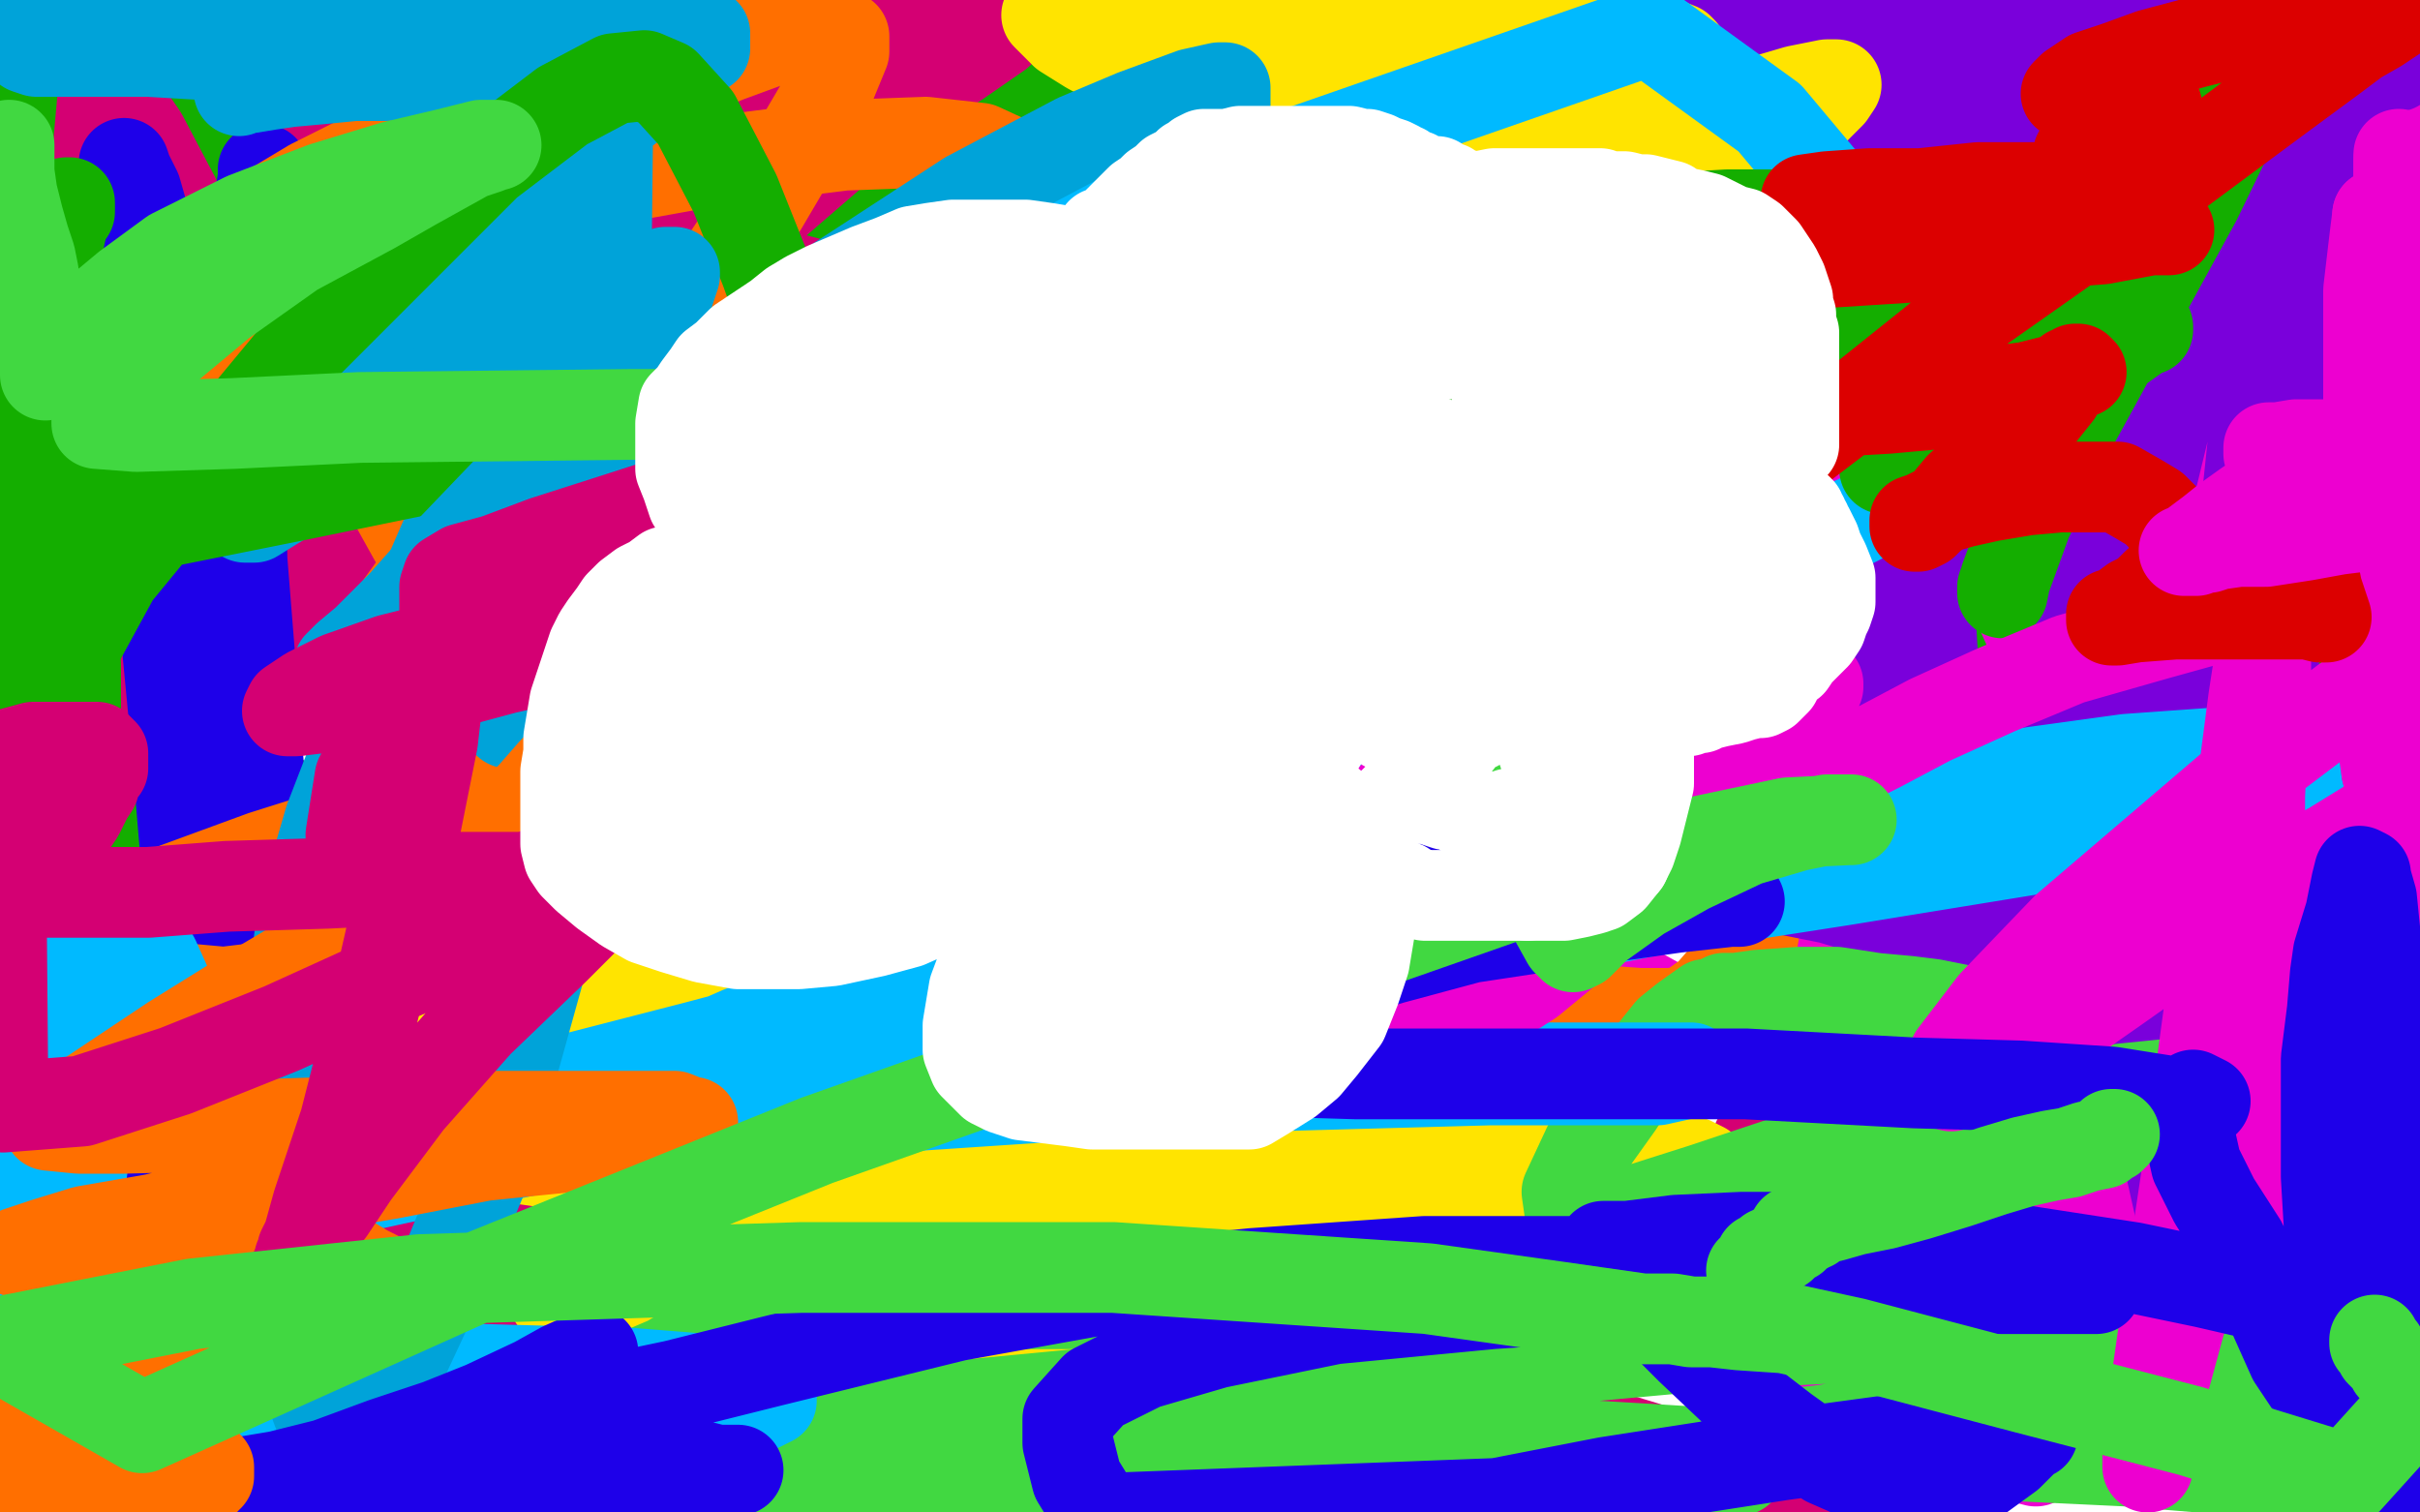
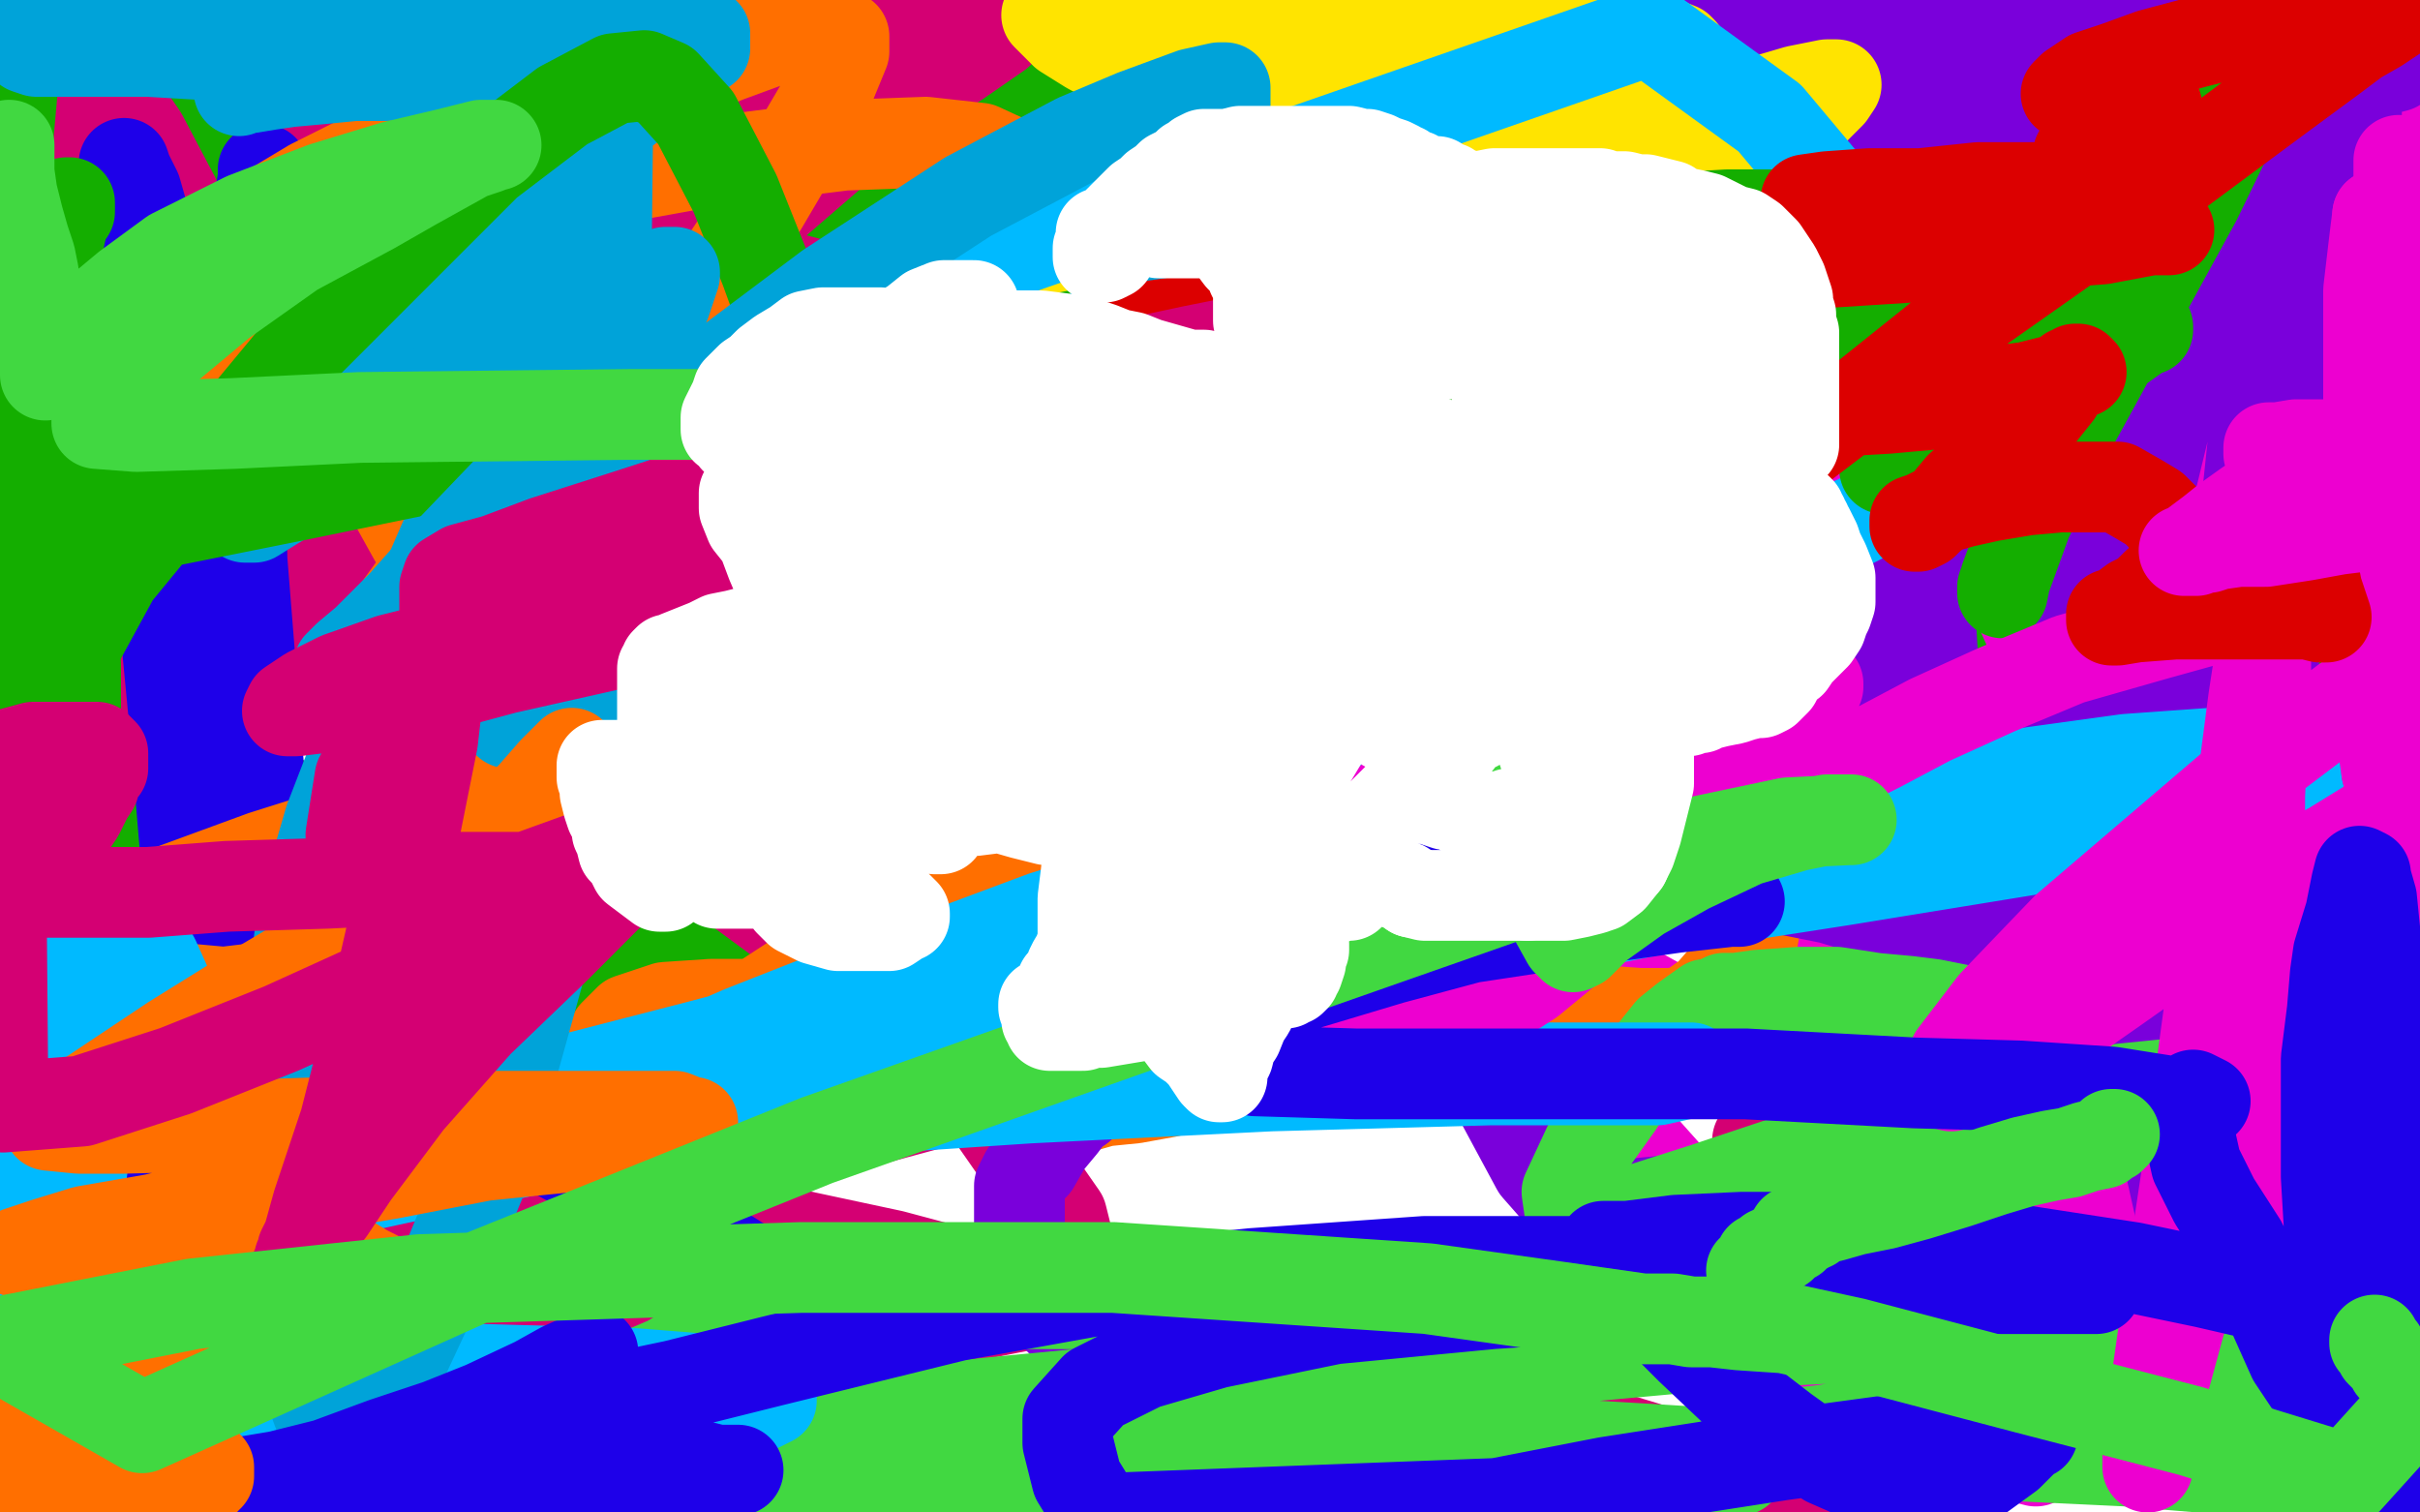
<svg xmlns="http://www.w3.org/2000/svg" width="800" height="500" version="1.1" style="stroke-antialiasing: false">
  <desc>This SVG has been created on https://colorillo.com/</desc>
  <rect x="0" y="0" width="800" height="500" style="fill: rgb(255,255,255); stroke-width:0" />
  <polyline points="15,7 14,7 14,7 14,9 14,9 13,9 13,9 13,11 13,11 12,11 12,11 12,12 12,12 11,12 10,12 10,11 9,10 7,10 6,10 5,9 2,6 -1,4 -3,2 -4,1 -5,0 -5,0 -3,6 2,10 6,14 12,19 19,23 27,26 36,28 44,29 51,29 56,29 59,29 60,29 60,27 62,25 63,21 64,17 64,14 64,13 64,11 64,10 63,10 61,10 55,11 46,15 38,18 29,22 23,24 18,27 15,29 13,30 12,31 12,32 12,33 12,34 13,35 15,37 18,39 24,41 33,42 43,42 60,42 76,40 89,38 100,36 108,34 115,32 119,31 121,30 123,29 124,29 121,29 114,29 95,30 60,39 30,51 7,61 -3,75 62,49 177,6 390,-2 290,57 243,87 218,104 204,112 200,115 201,113 208,107 224,98 249,88 281,74 319,58 348,49 376,38 391,32 406,28 415,25 417,25 416,26 402,34 345,70 237,135 136,202 71,243 41,262 32,268 26,272 30,272 42,272 61,272 97,272 135,272 165,269 182,268 197,265 222,262 242,257 258,252 271,247 280,242 285,239 287,237 279,229 254,223 211,215 160,209 114,204 79,199 53,192 39,184 34,179 35,176 50,173 79,169 136,167 229,167 284,172 353,180 416,193 444,202 471,211 490,218 499,223 502,227 499,236 474,259 442,279 396,299 359,310 313,316 240,317 176,301 114,277 79,256 59,237 50,219 52,202 75,186 120,170 181,156 258,149 329,148 441,156 487,172 519,188 537,202 544,209 548,218 546,230 523,254 487,278 409,316 347,336 262,352 208,352 162,341 131,323 115,303 112,284 124,268 171,244 231,227 319,207 426,194 543,194 653,201 726,211 765,220 787,230 795,235 790,235 761,233 719,225 640,206 559,184 478,167 409,153 371,146 343,138 320,130 307,121 305,116 309,111 328,105 364,101 401,99 448,100 493,106 537,114 574,126 603,139 620,151 628,162 627,172 609,193 573,213 524,244 486,266 466,278 447,289 431,296 420,299 411,302 404,302 388,295 373,259 370,196 376,119 397,43 416,-3 420,22 367,107 299,206 236,295 199,345 185,364 171,379 165,385 164,384 166,379 173,364 193,336 218,309 235,291 241,285 255,272 271,257 283,247 293,241 300,236 306,232 311,227 316,224 322,222 325,222 329,222 335,222 342,224 352,226 364,232 376,238 385,243 392,247 400,249" style="fill: none; stroke: #14ae00; stroke-width: 30; stroke-linejoin: round; stroke-linecap: round; stroke-antialiasing: false; stroke-antialias: 0; opacity: 1.0" />
  <polyline points="303,12 327,6 327,6 334,7 330,11 317,20 291,37 211,106 141,166 95,201 66,221 49,231 41,233 39,233 39,226 43,209 61,176 118,116 209,55 288,9 143,11 117,26 102,36 95,44 93,48 93,51 99,54 116,58 156,66 192,74 281,97 321,113 362,127 388,139 401,149 406,157 403,164 380,175 304,197 216,217 119,229 44,233 9,183 79,206 194,257 297,333 328,369 351,402 356,422 346,430 321,435 282,431 234,422 183,412 124,399 83,386 58,368 35,349 25,330 18,300 16,239 18,186 23,131 29,88 32,54 34,32 35,28 36,29 47,45 76,100 119,215 147,323 164,436 68,504 68,503 72,499 75,496 78,492 82,488 87,484 96,478 106,473 118,467 139,459 157,454 180,448 199,446 216,443 229,442 233,441 234,440 229,439 195,439 101,442 48,378 164,387 295,415 381,438 466,458 523,472 556,482 576,489 590,496 596,501 598,504 597,504 595,503 590,501 578,498 551,494 477,485 399,476 329,469 270,458 234,445 208,433 195,421 191,413 195,400 226,387 315,363 418,346 530,335 643,332 740,344 733,421 687,413 648,404 616,395 592,386 581,377" style="fill: none; stroke: #d40073; stroke-width: 30; stroke-linejoin: round; stroke-linecap: round; stroke-antialiasing: false; stroke-antialias: 0; opacity: 1.0" />
  <polyline points="318,118 321,117 321,117 321,119 323,123 327,131 336,140 350,152 368,170 426,233 515,348 624,470 673,483 636,392 604,305 576,212 558,149 547,93 542,52 538,14 564,-1 573,8 589,30 595,43 601,67 600,82 594,99 580,122 554,150 524,174 491,196 453,215 414,226 378,232 348,227 321,201 311,173 312,150 328,125 363,101 419,82 521,62 620,48 717,37 793,37 773,58 678,50 578,42 504,39 473,39 448,41 442,43 438,48 438,52 444,58 459,66 488,90 543,134 580,173 626,237 666,303 690,349 705,381 712,399 713,406 710,406 693,402 644,385 596,358 538,326 507,310 479,296 466,289 456,279 441,259 434,233 431,185 437,146 450,110 472,82 489,71 505,66 524,67 548,76 573,88 598,108 637,155 665,195 682,233 688,257 690,275 682,289 674,296 668,297 664,297 662,297 661,295 660,294 646,276 629,246 599,163 572,58 565,6 624,5 650,34 676,62 701,99 721,138 737,189 746,253 748,298 741,346 731,383 722,407 714,420 709,423 708,423 705,421 694,412" style="fill: none; stroke: #ed00d0; stroke-width: 30; stroke-linejoin: round; stroke-linecap: round; stroke-antialiasing: false; stroke-antialias: 0; opacity: 1.0" />
  <polyline points="87,56 87,59 87,59 85,70 85,70 82,80 82,80 79,90 79,90 79,102 79,102 79,120 79,120 80,185 80,185 90,310 101,431 105,495 92,477 79,404 65,326 58,242 52,179 51,129 51,99 49,77 45,63 42,57 41,54 41,55 42,61 44,67 50,89 56,130 61,191 62,299 55,367 45,416 37,447 27,466 15,482 2,494 3,386 26,367 52,355 126,354 163,370 214,398 257,425 310,464 340,491 353,504 354,503 347,496 338,486 334,483" style="fill: none; stroke: #1e00e9; stroke-width: 30; stroke-linejoin: round; stroke-linecap: round; stroke-antialiasing: false; stroke-antialias: 0; opacity: 1.0" />
  <circle cx="114.5" cy="444.5" r="15" style="fill: #1e00e9; stroke-antialiasing: false; stroke-antialias: 0; opacity: 1.0" />
  <polyline points="155,50 155,51 155,51 155,52 155,52 151,54 151,54 145,58 145,58 136,64 136,64 127,68 127,68 118,72 118,72" style="fill: none; stroke: #ff6f00; stroke-width: 30; stroke-linejoin: round; stroke-linecap: round; stroke-antialiasing: false; stroke-antialias: 0; opacity: 1.0" />
  <polyline points="66,118 68,118 88,110 121,90 141,76 169,60 208,36 232,21" style="fill: none; stroke: #ff6f00; stroke-width: 30; stroke-linejoin: round; stroke-linecap: round; stroke-antialiasing: false; stroke-antialias: 0; opacity: 1.0" />
  <polyline points="118,72 109,78 97,88 85,97 74,108 69,113 67,117 66,118" style="fill: none; stroke: #ff6f00; stroke-width: 30; stroke-linejoin: round; stroke-linecap: round; stroke-antialiasing: false; stroke-antialias: 0; opacity: 1.0" />
  <polyline points="249,-2 227,5 199,16 169,28 138,42 119,53 103,61 88,70" style="fill: none; stroke: #ff6f00; stroke-width: 30; stroke-linejoin: round; stroke-linecap: round; stroke-antialiasing: false; stroke-antialias: 0; opacity: 1.0" />
  <polyline points="232,21 244,13 255,5 261,0 264,-2 262,-3 249,-2" style="fill: none; stroke: #ff6f00; stroke-width: 30; stroke-linejoin: round; stroke-linecap: round; stroke-antialiasing: false; stroke-antialias: 0; opacity: 1.0" />
  <polyline points="88,70 77,77 72,80 73,81 80,81 92,80 109,77 136,72 181,63 231,54 279,48 306,47 324,49 337,55 343,62 345,71 344,82 330,100 312,122 292,142 265,161 243,172 216,183 189,189 166,190 150,187 137,178 127,160 125,137 130,112 145,85 162,63 185,46 214,30 240,19 259,12 268,11 275,11 279,12 279,14 279,17 272,34 252,68 230,101 206,136 180,173 160,200 145,219 136,231 130,238 128,237 126,231 126,220 129,205 142,187 159,170 176,160 205,141 220,133 249,120 269,112 283,105 292,101 295,100 294,103 288,111 279,125 268,150 259,175 253,204 249,231 249,244 249,258 255,268 271,276 291,278 339,278 392,273 456,263 512,249 543,236 582,199 581,158 576,158 566,158 553,160 540,162 531,164 521,167 497,174 468,187 426,214 357,260 299,300 253,330 234,339 216,344 206,345 203,342 208,337 220,333 235,332 259,332 285,332 304,330 326,325 353,317 413,288 478,242 505,222 529,204 543,193 550,186 551,184 545,183 521,183 456,195 342,230 242,271 156,307 99,325 74,328 52,326 41,319 38,311 42,303 57,294 87,283 125,271 186,254 259,229 353,196 439,167 514,143 557,130 586,124 595,124 593,127 587,131 576,137 569,141 561,147 548,158 535,168 523,179 520,182 510,193 500,204 490,219 481,235 476,252 476,265 476,280 479,293 484,302 490,311 497,315 506,323 512,328 518,331 528,334 542,335 553,335 558,334 565,329 579,313 582,296 580,273 571,255 562,240 555,234 545,227 526,224 500,225 474,233 446,246 420,266 400,294 391,317 388,333 389,341 392,347 397,352 402,354 408,354 403,356 395,358 386,361 375,363 365,364 358,366" style="fill: none; stroke: #ff6f00; stroke-width: 30; stroke-linejoin: round; stroke-linecap: round; stroke-antialiasing: false; stroke-antialias: 0; opacity: 1.0" />
  <polyline points="287,97 290,97 290,97 300,96 300,96 314,93 314,93 339,90 339,90 372,86 372,86 450,75 450,75 569,56 569,56 623,44 657,35 677,29 685,24 684,23 676,25 657,29 639,30 609,33 582,35 552,38 511,42 478,44 447,46 423,46 407,46 400,46 404,44 416,40 447,32 485,24 540,14 597,9 663,5 716,5 755,7 779,12 790,17 793,19 792,22 784,24 769,26 733,33 674,42 629,50 579,59 540,66 507,70 481,72 465,72 456,69 453,66 453,64 454,63 460,62 479,63 509,70 545,79 575,87 626,100 658,112 682,122 695,131 704,138 708,146 709,157 705,178 680,221 658,261 645,283 634,302 630,311 627,315 625,315 625,312 625,286 626,247 628,211 633,181 636,166 638,151 639,144 640,142 640,143 639,151 638,165 638,188 638,202 640,236 644,259 650,305 657,333 662,352 665,361 666,364 666,361 666,343 673,289 691,195 707,99 717,45 751,25 741,63 729,97 717,135 708,172 697,230 692,267 688,293 681,307 682,311 688,315 697,322 709,335 760,392 746,488 727,428 714,370 707,317 706,266 703,225 701,203 701,189 701,185 701,186 702,189 705,193 709,201 717,217 725,236 734,264 739,284 742,298 745,307 745,312 744,301 742,255 742,173 750,97 760,36 768,-1 778,14 779,29 779,49 776,68 771,99 766,126 762,151 755,181 753,207 750,232 750,253 749,266 748,271 747,269 741,259 740,259 740,260 740,262 738,264 731,271 722,280 711,292 653,356 624,382 597,401 572,413 550,418 530,411 508,386 494,360 485,337 482,317 482,303 484,299 495,295 508,293 538,291 575,291 605,297 632,305 654,314 658,318 660,321 668,331 668,338 661,350 635,374 608,393 580,406 555,415 546,415 540,415 531,414 524,411 525,405 531,401 540,398 560,396 581,397 598,403 607,406 626,411 642,416 650,419 659,421 663,422 664,422 663,422 654,422 631,422 610,421 585,421 559,421 539,422 526,422 519,422 516,422 518,422 528,424 553,427 583,429 603,433 631,436 644,438 656,439 662,439 672,439 677,437 679,436 679,435 679,434 673,432 667,430 658,429 638,428 600,427 568,427 514,430 464,436 433,440 407,443 386,446 370,446 357,443 348,434 341,421 337,407 337,402 337,396 337,392 339,388 342,385 346,378 351,372 354,368 357,366 359,364 361,363" style="fill: none; stroke: #7a00db; stroke-width: 30; stroke-linejoin: round; stroke-linecap: round; stroke-antialiasing: false; stroke-antialias: 0; opacity: 1.0" />
  <polyline points="449,33 449,32 449,32 450,32 450,32 454,30 454,30 461,28 461,28 467,27 467,27 476,27 476,27 488,26 488,26 497,26 504,26 514,26 520,26 524,26 523,28 510,29 484,31 453,32 425,32 415,32 389,28 371,22 360,16 352,11 348,7 347,6 346,5 347,5 349,5 352,5 358,5 368,6 380,8 395,9 415,12 436,15 454,18 476,22 492,25 506,27 517,30 522,30 526,30 527,30 526,30 524,29 517,26 506,25 492,23 467,21 443,20 424,19 411,19 401,18 394,17 393,17 393,16 395,16 406,15 428,14 442,14 462,14 485,13 501,13 519,13 532,13 543,13 550,14 555,16 556,17 556,18 556,19 550,23 542,27 522,35 493,48 460,62 415,80 385,92 355,105 336,113 325,118 320,119 322,118 330,116 342,112 370,104 407,92 456,75 509,57 548,44 577,35 594,30 604,28 607,28 605,31 597,39 586,49 568,62 550,74 523,94 501,109 467,136 429,167 402,190 383,206 371,216 364,220 363,219 363,215 369,206 391,188 418,168 448,150 474,137 491,129 498,125 506,121 512,118 518,115 520,114 519,114 515,114 507,118 491,124 462,136 413,156 360,179 332,191 311,195 298,195 290,187 289,175 289,162 295,149 312,132 334,116 359,107 382,104 399,103 409,104 426,106 450,110 466,115 476,119 484,122 489,125 495,127 495,128 496,129 495,131 491,133" style="fill: none; stroke: #ffe400; stroke-width: 30; stroke-linejoin: round; stroke-linecap: round; stroke-antialiasing: false; stroke-antialias: 0; opacity: 1.0" />
  <polyline points="300,176 290,173 285,167 285,165 294,161 312,157 344,155 380,155" style="fill: none; stroke: #ffe400; stroke-width: 30; stroke-linejoin: round; stroke-linecap: round; stroke-antialiasing: false; stroke-antialias: 0; opacity: 1.0" />
  <polyline points="491,133 478,142 454,152 423,162 386,171 343,178 316,178 300,176" style="fill: none; stroke: #ffe400; stroke-width: 30; stroke-linejoin: round; stroke-linecap: round; stroke-antialiasing: false; stroke-antialias: 0; opacity: 1.0" />
-   <polyline points="380,155 422,158 457,167 485,182 498,190 510,197 509,200 500,205 486,212 462,223 437,233 382,255 306,285 210,324 166,341 136,353 119,361 109,366 106,368 106,369 106,370 108,372 119,374 126,375 146,378 165,382 200,387 241,392 270,393 304,394 331,394 353,394 369,392 380,390 389,388 394,387 392,387 384,387 362,391 313,400 267,409 231,417 204,424 188,428 183,429 187,429 198,429 225,425 278,418 358,407 435,399 474,396 511,392 537,390 553,389 560,389 563,388 563,387 563,386 559,384 545,380 528,379 514,379 496,379 479,379 451,380 427,383 401,387 385,390 372,393 363,394 360,395 360,394 371,390 384,387 422,378 454,375 484,375 509,378 524,385 534,391 535,395 533,399 523,401 493,401 453,400 386,394 351,391 309,390 279,390 266,390 255,389 253,389 253,388 257,388 267,388 282,388 309,393 332,396 367,401 390,405 413,410 435,415 454,420 468,424 478,427 484,429 486,431 484,432 477,434 452,440 439,441 420,443 397,444 378,445 365,445 352,445 341,445 332,445 325,445 315,445 310,445 302,445 301,445 296,445 291,445 288,445 285,443" style="fill: none; stroke: #ffe400; stroke-width: 30; stroke-linejoin: round; stroke-linecap: round; stroke-antialiasing: false; stroke-antialias: 0; opacity: 1.0" />
  <polyline points="616,466 618,466 618,466 626,467 626,467 635,467 635,467 647,467 647,467 657,468 657,468 666,468 666,468 682,469 682,469 704,470 723,471 737,471 745,471 752,471 754,471 752,471 748,471 738,470 716,469 698,468 676,468 650,468 631,469 615,471 601,473 591,474 583,476 580,477 581,477 588,478 606,478 640,480 703,483 739,486 774,490 788,493 803,497 803,495 791,489 772,480 758,473 745,466 734,457 729,449 726,441 725,434 725,430 727,427 730,425 733,424 737,423 747,421 756,421 765,421 772,421 778,423 782,424 785,426 786,428 786,426 784,418 783,410 783,398 784,383 786,349 790,317 792,294 794,280 794,271 794,269 794,270 794,271 794,272 794,277 794,283 794,293 792,310 787,341 780,376 772,409 766,441 763,460 763,471 763,477 763,480 764,478 764,474 761,466 759,457 753,437 753,427 751,395 751,361 751,327 751,305 750,289 749,279 747,272 746,270 746,269 746,272 746,276 746,279 746,282 748,285 750,290 752,297 753,303 756,313 758,326 760,335 761,342 761,344 761,345 761,347 761,348 753,351 744,353 721,358 701,360 663,366 627,373 596,382 563,393 541,400 527,402 519,401 518,394 525,379 535,365 544,351 552,341 557,337 564,332 566,332 570,330 574,330 581,329 595,328 607,328 620,330 631,331 639,332 649,334 655,336 659,337 661,338 661,340 661,346 658,355 648,367 629,386 611,400 592,412 573,419 551,422 539,421 537,421 531,421 519,422 502,425 485,425 455,428 428,430 404,431 375,431 346,431 327,431 310,431 291,433 273,436 254,440 244,443 240,445 226,447 221,450 214,453 206,457 198,461 192,464 186,467 182,469 177,471 176,471 174,471 175,471 181,471 196,471 229,471 271,471 338,476 378,480 423,484 463,488 494,491 520,492 539,492 555,492 566,490 573,487 575,486 575,485 575,484 574,483 572,483 569,482 560,480 544,479 510,477 410,480 353,487 306,493 266,499 230,504 172,504 218,491 314,474 452,455 573,444 692,438 738,438 766,438 781,440 785,443 786,444 786,445 785,445 784,445 782,444 775,443 767,441 754,439 735,438 689,436 608,438 471,450 314,465 204,470 133,470 92,470 68,467 58,464 55,462 55,461 56,461 58,461" style="fill: none; stroke: #41d841; stroke-width: 30; stroke-linejoin: round; stroke-linecap: round; stroke-antialiasing: false; stroke-antialias: 0; opacity: 1.0" />
  <polyline points="27,387 26,387 26,387 25,387 25,387 23,387 23,387 22,386 22,386 21,385 21,385 21,384 21,384 20,379 20,379 19,373 18,369 17,366 16,361 15,356 13,354 13,352 13,353 16,365 23,388 34,419 41,438 48,465 51,483 53,493 51,496 45,488 39,477 33,460 27,438 25,425 23,412 22,407 20,395 18,389 18,382 17,377 17,374 15,374 14,375 12,378 11,384 9,391 8,403 8,412 8,432 8,456 9,473 10,488 12,501 12,504 13,504 13,499 15,484 18,458 22,427 26,396 30,363 34,344 37,327 38,317 38,310 38,308 38,307 37,307 36,307 36,308 34,314 31,320 28,329 22,341 17,352 12,362 7,370 2,375 -2,379 -5,295 -4,293 -3,292 -2,292 0,297 4,303 7,309 10,316 12,322 13,326 13,328 14,330 13,330 12,330 12,328 12,324 12,318 15,313 18,308 21,304 23,301 25,300 26,299 29,299 40,305 51,317 64,346 75,384 80,416 83,444 86,469 89,490 107,501 119,489 124,485 129,480 131,480 135,478 137,475 138,474 138,472 132,470 121,468 97,465 80,464 68,464 63,464 57,465 49,467 45,469 42,471 41,471 44,471 52,471 62,471 78,471 101,470 134,470 168,469 200,468 225,467 242,466 251,465 255,463 255,462 253,460 234,456 209,454 171,453 136,452 95,450 59,448 35,446 25,444 18,440 15,437 16,432 28,425 47,415 102,396 176,380 264,365 365,356 442,354 494,353 528,353 550,353 559,353 557,355 548,357 532,357 493,357 420,359 340,363 280,367 230,369 188,372 154,375 129,376 116,377 112,377 115,376 128,372 164,363 230,346 328,320 477,287 565,270 703,251 773,246 787,262 609,291 551,300 459,318 365,338 302,353 264,363 237,367 221,368 214,366 213,363 216,357 229,348 245,341 278,328 345,303 400,286 452,270 488,260 512,254 525,251 524,250 520,250 498,250 454,250 395,251 340,251 303,252 271,252 254,252 238,252 229,252 224,251 223,251 223,250 223,249 228,248 229,246 233,238 243,220 261,183 312,91 545,10 585,39 616,76 638,108 645,122 648,134 648,137 639,155 622,168 594,182 562,198 530,216 494,239 463,257 439,270 425,278 420,279 416,279 411,265 410,238 410,201 415,168 423,137 434,113 446,98 454,91 458,90 466,89 479,95 494,110 514,136 530,165 542,194 551,220 554,231 555,237 556,240 556,242 552,239" style="fill: none; stroke: #00baff; stroke-width: 30; stroke-linejoin: round; stroke-linecap: round; stroke-antialiasing: false; stroke-antialias: 0; opacity: 1.0" />
  <polyline points="79,30 79,29 79,29 83,29 83,29 89,28 89,28 96,27 96,27 107,26 107,26 117,25 117,25 127,25 127,25 147,24 165,23 179,23 190,23 196,23 195,23 189,21 172,20 143,20 120,19 93,19 66,18 49,17 34,17 20,17 12,17 9,16 7,14 7,13 15,11 35,5 58,2 113,-3 144,-3 185,-1 203,3 220,6 229,10 233,11 233,12 233,16 224,22 211,33 195,45 184,53 171,64 156,79 147,91 134,109 128,123 123,135 121,141 119,140 120,129 128,100 145,60 165,12 201,32 200,124 195,214 181,311 159,390 145,424 131,454 121,471 113,479 109,477 103,461 98,428 96,395 96,366 97,326 100,302 109,271 121,240 135,206 148,176 157,156 161,148 162,144 163,144 163,145 163,157 165,169 166,194 167,220 167,230 167,231 168,237 168,239 168,233 170,204 172,169 179,108 186,65 191,27 193,4 188,7 178,37 154,88 136,116 118,139 103,156 92,166" style="fill: none; stroke: #00a3d9; stroke-width: 30; stroke-linejoin: round; stroke-linecap: round; stroke-antialiasing: false; stroke-antialias: 0; opacity: 1.0" />
  <polyline points="81,164 82,163 83,163 88,162 93,159 100,157 107,154 116,150" style="fill: none; stroke: #00a3d9; stroke-width: 30; stroke-linejoin: round; stroke-linecap: round; stroke-antialiasing: false; stroke-antialias: 0; opacity: 1.0" />
  <polyline points="92,166 84,171 81,171 79,169 79,166 79,164 81,164" style="fill: none; stroke: #00a3d9; stroke-width: 30; stroke-linejoin: round; stroke-linecap: round; stroke-antialiasing: false; stroke-antialias: 0; opacity: 1.0" />
  <polyline points="166,133 167,132 166,132 163,132 161,133" style="fill: none; stroke: #00a3d9; stroke-width: 30; stroke-linejoin: round; stroke-linecap: round; stroke-antialiasing: false; stroke-antialias: 0; opacity: 1.0" />
  <polyline points="116,150 127,146 139,143 148,139 156,136 161,134 164,133 166,133" style="fill: none; stroke: #00a3d9; stroke-width: 30; stroke-linejoin: round; stroke-linecap: round; stroke-antialiasing: false; stroke-antialias: 0; opacity: 1.0" />
  <circle cx="161.5" cy="133.5" r="15" style="fill: #00a3d9; stroke-antialiasing: false; stroke-antialias: 0; opacity: 1.0" />
  <polyline points="23,70 23,69 23,69 23,67 23,67 22,67 22,67 22,69 22,69 20,77 18,87 12,107 3,137 -5,144 4,128 9,116 12,109 13,107 13,110 14,118 16,132 19,147 22,172 24,196 25,220 25,236 24,251 23,262 21,268 20,270 18,270 16,264 8,245 5,229 1,209 -1,189 -2,176 -2,166 -2,153 -1,141 1,134 4,131 5,133 7,139 9,146 12,156 14,172 18,195 20,206 24,218 24,216 26,212 38,190 61,162 100,115 127,88 161,54 186,35 203,26 213,25 220,28 230,39 243,64 253,89 261,111 270,139 276,155 275,151 278,153 284,158 290,162 294,164 296,165 297,165 296,165 290,161 265,154 208,149 148,151 87,159 41,168 12,174 -2,179 2,180 27,178 97,164 214,140 389,104 605,68 683,94 596,112 541,122 506,125 487,125 481,124 481,123 482,122 486,119 493,116 512,109 536,102 562,96 591,91 614,91 647,91 671,94 689,100 701,104 707,108 710,109 710,108 709,108 708,109 706,111 699,116 692,125 687,133 681,144 677,155 672,166 666,183 663,191 662,196 662,194 670,172 686,139 726,66 759,-2 765,1 759,11 750,21 745,25 743,25 739,23" style="fill: none; stroke: #14ae00; stroke-width: 30; stroke-linejoin: round; stroke-linecap: round; stroke-antialiasing: false; stroke-antialias: 0; opacity: 1.0" />
  <polyline points="785,89 787,86 787,86 787,83 787,83 787,81 787,81 787,79 787,79 787,77 787,77 787,75 787,75 787,74 787,74 787,72 787,71 786,71" style="fill: none; stroke: #ed00d0; stroke-width: 30; stroke-linejoin: round; stroke-linecap: round; stroke-antialiasing: false; stroke-antialias: 0; opacity: 1.0" />
  <polyline points="790,216 791,234 791,245 791,252 791,255 790,256 789,255" style="fill: none; stroke: #ed00d0; stroke-width: 30; stroke-linejoin: round; stroke-linecap: round; stroke-antialiasing: false; stroke-antialias: 0; opacity: 1.0" />
  <polyline points="799,97 799,98 799,104 800,114 803,137 801,245 796,209 794,166 793,122 793,89 793,66 793,53" style="fill: none; stroke: #ed00d0; stroke-width: 30; stroke-linejoin: round; stroke-linecap: round; stroke-antialiasing: false; stroke-antialias: 0; opacity: 1.0" />
  <polyline points="793,135 796,120 798,108 799,101 799,98 799,97" style="fill: none; stroke: #ed00d0; stroke-width: 30; stroke-linejoin: round; stroke-linecap: round; stroke-antialiasing: false; stroke-antialias: 0; opacity: 1.0" />
-   <polyline points="793,53 793,51 793,53 793,64 794,87 798,123 800,154" style="fill: none; stroke: #ed00d0; stroke-width: 30; stroke-linejoin: round; stroke-linecap: round; stroke-antialiasing: false; stroke-antialias: 0; opacity: 1.0" />
  <polyline points="789,255 788,248 788,237 788,220 788,203 788,186 791,155 793,135" style="fill: none; stroke: #ed00d0; stroke-width: 30; stroke-linejoin: round; stroke-linecap: round; stroke-antialiasing: false; stroke-antialias: 0; opacity: 1.0" />
  <polyline points="786,71 785,79 783,96 783,121 783,146 786,169 788,197 790,216" style="fill: none; stroke: #ed00d0; stroke-width: 30; stroke-linejoin: round; stroke-linecap: round; stroke-antialiasing: false; stroke-antialias: 0; opacity: 1.0" />
  <polyline points="800,154 800,189 800,219 799,245 794,284 789,318 783,354 776,381 771,400 768,410 767,414 765,413 765,405 762,394 757,379 751,349 747,316 747,283 747,263 748,244 749,230 749,219 749,215 749,214 748,215 747,218 745,231 742,254 736,289 731,329 724,381 718,421 713,456 711,477 710,485 710,480 712,469 721,436 743,392 762,357 782,316 796,292 797,265 795,266 791,268 784,272 771,280 755,289 734,302 700,326 680,340 664,351 653,357 645,359 644,358 646,349 659,332 683,307 738,260 779,229 803,189 774,195 748,200 712,210 684,218 660,228 638,238 621,247 601,257 593,260 589,262 587,261 587,253 601,226 601,227 599,228 591,230 583,232 572,234 559,234 551,234 539,233 530,231 524,229 521,228 522,228 530,227 537,227 547,228 554,229 563,231 570,234 574,236 576,241 578,252 570,267 540,296 506,324 481,340 464,347 444,351 433,349 427,343 423,332 423,320 428,306 437,290 448,276 470,254 483,245 494,237 505,231 511,228 518,226 523,225 526,226 531,229 538,234 547,245 551,254 554,262 555,266 557,272 559,280 561,286 561,291 561,295 561,296" style="fill: none; stroke: #ed00d0; stroke-width: 30; stroke-linejoin: round; stroke-linecap: round; stroke-antialiasing: false; stroke-antialias: 0; opacity: 1.0" />
  <polyline points="387,242 386,243 386,243 386,247 386,247 383,253 383,253 381,259 381,259 380,262 380,262 380,265 380,265 380,267 380,267 387,271 402,279 431,288 476,294 509,296 536,297 556,297 567,297 573,297 575,298 572,298 554,300 519,305 486,310 460,317 430,326 421,332 407,339 400,345 401,350 415,354 448,355 522,355 577,355 633,358 668,359 698,361 717,364 727,364 729,364 725,362 725,363 724,368 724,376 726,385 732,397 741,411 758,449 774,473 791,491 799,424 794,383 790,343 786,317 784,297 782,290 782,289 780,288 779,292 778,297 777,302 773,315 772,322 771,334 769,350 769,363 769,374 769,389 770,406 772,416 773,424 773,427 773,428 773,430 772,430 767,430 755,430 729,424 705,419 666,413 636,410 608,409 576,409 554,410 538,412 530,412 530,413 530,414 533,417 537,420 542,426 546,433 552,439 559,446 577,463 590,473 604,483 620,490 632,492 641,492 653,489 664,481 669,476 670,474 672,474 672,473 670,472 661,472 626,476 589,481 531,490 495,497 364,502 356,489 353,477 353,469 362,459 378,451 402,444 441,436 493,431 553,427 606,426 643,426 670,426 686,426 693,426 689,426 675,426 651,423 614,420 569,417 511,417 471,417 414,421 366,426 316,435 255,450 223,458 204,462 192,462 188,460 187,458 187,457 187,453 196,447 195,448 186,452 177,457 160,465 145,471 127,477 108,484 92,488 80,490 74,491 75,491 82,491 95,491 105,491 121,491 139,490 164,488 194,486 214,486 228,486 237,486 244,486 242,486 237,486 233,485 230,485 225,484 220,483 217,481" style="fill: none; stroke: #1e00e9; stroke-width: 30; stroke-linejoin: round; stroke-linecap: round; stroke-antialiasing: false; stroke-antialias: 0; opacity: 1.0" />
  <polyline points="186,97 192,98 192,98 191,99 191,99 184,100 184,100 177,103 177,103 171,107 171,107 166,110 166,110 162,112 157,116 153,119 151,120 151,121 152,121 160,119 171,114 178,110 182,107 191,102 200,98 208,94 215,92 220,90 222,90 223,90 223,91 220,100 214,108 196,131 172,158 149,182 133,200 124,209 115,218 112,220 115,217 145,192 226,131 274,95 320,65 356,46 375,38 394,31 403,29 405,29 405,35 397,47 387,69 373,97 350,126 327,155 316,167 302,185 290,200 285,205 280,209" style="fill: none; stroke: #00a3d9; stroke-width: 30; stroke-linejoin: round; stroke-linecap: round; stroke-antialiasing: false; stroke-antialias: 0; opacity: 1.0" />
  <polyline points="626,71 621,71 621,71 616,71 616,71 611,71 611,71 602,71 602,71 590,71 590,71 571,71 571,71 538,73 538,73 515,76 486,80 449,86 426,91 416,93 406,95 400,96 404,96 417,93 458,87 488,84 536,82 575,82 614,83 646,86 666,91 678,96 679,100 675,105 661,112 627,123 577,134 504,146 437,152 396,154 362,156 342,156 335,156 335,154 343,150 357,144 388,137 437,128 488,122 519,121 544,120 571,120 594,120 606,120 619,122 626,124 630,125 631,125 631,127 631,128 631,129 631,132 629,138 627,142 625,147 623,150 623,152 623,154 623,155 623,154 623,153 624,153" style="fill: none; stroke: #14ae00; stroke-width: 30; stroke-linejoin: round; stroke-linecap: round; stroke-antialiasing: false; stroke-antialias: 0; opacity: 1.0" />
  <polyline points="189,249 183,255 183,255 176,263 176,263 170,269 170,269 163,276 163,276 153,282 153,282 144,289 144,289 131,299 131,299 113,310 86,326 57,344 39,356 27,364 19,370 16,372 26,373 41,373 78,372 110,371 155,369 188,369 199,369 212,369 223,369 228,371 229,371 229,373 228,373 217,375 199,378 160,382 129,388 76,397 51,403 28,407 15,411 9,413 6,414 7,414 10,415 15,417 23,419 33,422 45,425 57,428 68,432 79,434 87,437 93,437 96,437 98,436 98,434 94,432 90,430 82,427 76,423 70,419 66,415 65,413 65,412 67,411 70,410 76,410 83,410 92,410 101,411 108,413 116,417 121,420 125,422 127,424 128,424 128,425 128,426 128,427 127,427 126,428 120,430 115,433 105,437 87,444 69,450 47,458 24,467 8,474 -4,481 -4,490 4,491 13,491 23,491 34,491 44,491 53,491 59,491 63,491 65,491 67,490 68,489 68,488 69,488 69,486 69,485" style="fill: none; stroke: #ff6f00; stroke-width: 30; stroke-linejoin: round; stroke-linecap: round; stroke-antialiasing: false; stroke-antialias: 0; opacity: 1.0" />
  <polyline points="632,77 628,77 628,77 620,77 620,77 603,79 603,79 564,83 564,83 523,88 523,88 477,95 477,95 432,101 432,101 404,105 386,108 375,109 373,109 371,109 373,108 379,108 386,107 400,105 419,102 481,97 521,94 585,88 632,85 669,81 695,79 711,76 717,76 716,76 712,75 705,73 692,70 689,69 679,68 662,67 650,67 634,67 621,67 610,67 602,67 598,67 597,67 597,66 604,65 618,64 635,64 654,62 671,62 682,62 693,62 701,62 706,62 708,62 706,63 698,63 692,63 690,63 687,62 687,60 687,58 687,56 687,51 689,48 692,45 693,43 695,42 695,40 696,40 697,40 698,39 700,39 704,38 707,38 709,37 711,36 713,35 712,35 710,35 708,34 703,33 696,32 690,31 683,31 685,29 691,25 700,22 711,18 726,14 738,11 751,8 766,4 780,2 789,1 794,0 796,0 797,0 796,0 795,1 794,1 792,5 786,9 779,13 771,19 752,33 721,56 691,76 647,107 617,131 592,150 576,161 570,163 566,162 565,155 564,143 568,137 572,137 578,137 585,137 596,137 607,136 624,135 646,133 662,129 670,128 678,126 685,124 688,123 687,122 686,122 685,123 684,123 683,124 682,126 680,130 676,135 672,140 667,144 661,150 655,155 648,161 643,167 638,171 636,173 634,174 633,174 633,173 633,172 636,171 642,168 649,166 658,164 670,162 681,161 691,161 700,161 707,165 712,168 716,172 718,176 720,178 721,181 721,183 721,186 717,190 713,193 709,197 705,199 701,202 699,203 698,203 698,205 700,205 706,204 719,203 730,203 741,203 750,203 758,203 763,203 767,204 768,204 769,204 768,201 766,195 765,190 764,186 764,178 765,171 767,166 768,162 769,160 770,157 770,156 770,154 770,153 769,153" style="fill: none; stroke: #dc0000; stroke-width: 30; stroke-linejoin: round; stroke-linecap: round; stroke-antialiasing: false; stroke-antialias: 0; opacity: 1.0" />
  <polyline points="730,181 733,180 733,180 740,179 740,179 749,179 749,179 762,177 762,177 773,175 773,175 781,174 781,174 786,173 786,173 788,173 790,173 796,172 804,171 803,172 794,172 785,171 774,168 762,163 757,160 754,156 751,152 750,150 750,149 750,148 753,148 759,147 764,147 768,147 770,147 772,147 773,147 774,147 773,148 772,148 768,150 764,152 760,155 755,159 749,163 743,167 736,172 731,176 727,179 723,182 722,182 723,182 726,182 730,180 736,179 742,177 747,176 751,175 753,174" style="fill: none; stroke: #ed00d0; stroke-width: 30; stroke-linejoin: round; stroke-linecap: round; stroke-antialiasing: false; stroke-antialias: 0; opacity: 1.0" />
  <polyline points="173,187 175,187 175,187 177,187 177,187 182,187 182,187 191,186 191,186 205,185 205,185 225,184 225,184 255,183 255,183 281,183 299,183 312,183 319,183 320,183 321,184 320,184 308,190 285,195 244,204 216,210 167,221 141,228 122,232 106,234 98,235 95,235 96,233 102,229 112,224 129,218 157,211 205,201 268,192 322,185 367,180 405,176 434,174 451,172 458,172 457,172 453,173 445,175 430,179 418,184 395,191 369,203 292,235 245,259 199,281 163,294 136,296 122,292 116,276 119,257 128,241 134,232 144,222 163,210 189,196 219,184 252,171 293,155 338,138 371,125 396,117 409,113 414,111 413,111 409,113 394,116 380,119 353,125 334,131 296,142 270,150 239,160 205,171 180,179 164,185 153,188 148,191 147,194 147,202 146,219 143,245 136,280 125,328 114,371 105,398 100,416 97,424 97,423 97,422 98,419 99,418 99,417 99,416 100,415 100,413 102,409 109,400 117,388 135,364 158,338 183,314 201,296 215,284 224,276 227,272 226,272 224,274 221,275 213,279 203,285 174,300 148,315 93,340 58,354 27,364 1,366 0,250 11,247 20,247 27,247 30,247 32,247 33,248 34,249 34,250 34,251 34,252 34,253 34,254 32,256 31,260 29,263 26,269 22,275 18,281 15,285 13,288 13,290 11,292 11,293 10,294 10,295 12,295 13,295 16,295 23,295 33,295 49,295 75,293 108,292 148,290 172,290 190,289 213,284" style="fill: none; stroke: #d40073; stroke-width: 30; stroke-linejoin: round; stroke-linecap: round; stroke-antialiasing: false; stroke-antialias: 0; opacity: 1.0" />
  <polyline points="3,48 3,51 3,51 3,57 3,57 4,64 4,64 6,72 6,72 8,79 8,79 10,85 10,85 11,90 11,90 12,97 13,104 14,113 15,121 15,124 15,123 15,121 17,119 20,115 30,105 42,95 57,84 81,72 107,62 130,55 147,51 159,48 162,48 164,48 163,48 161,49 155,51 137,61 123,69 97,83 73,100 55,115 43,126 35,134 32,138 32,140 45,141 77,140 119,138 209,137 280,137 343,137 378,139 410,141 430,141 441,142 444,142 444,143 444,144 446,148 446,153 448,159 452,168 460,185 476,218 490,253 505,286 513,302 518,311 520,313 522,312 528,306 542,296 558,287 577,278 594,273 604,271 606,271 609,271 612,271 611,271 591,272 534,284 417,325 270,377 156,423 47,472 -2,444 64,431 139,423 265,419 368,419 472,426 515,432 543,436 553,436 559,437 561,437 566,437 575,438 590,439 613,444 670,459 724,473 776,489 804,458 801,457 797,455 794,454 791,452 790,450 787,447 787,446 786,445 785,444 785,443" style="fill: none; stroke: #41d841; stroke-width: 30; stroke-linejoin: round; stroke-linecap: round; stroke-antialiasing: false; stroke-antialias: 0; opacity: 1.0" />
  <polyline points="699,375 698,375 698,375 698,376 697,376 695,378 690,379 684,381 678,382 669,384 659,387 647,391 634,395 623,398 613,400 606,402 602,403 600,404 599,404 599,405 597,405 597,406 596,406 595,406 595,407 594,407 593,407 593,409 592,409 591,410 589,412 587,413 586,414 585,414 584,415 583,416 582,416 582,417 581,418 580,419 579,420" style="fill: none; stroke: #41d841; stroke-width: 30; stroke-linejoin: round; stroke-linecap: round; stroke-antialiasing: false; stroke-antialias: 0; opacity: 1.0" />
-   <polyline points="422,117 419,117 419,117 415,113 415,113 412,110 412,110 411,109 411,109 409,108 409,108 407,107 407,107 402,105 402,105 399,103 395,101 388,97 381,93 370,89 361,86 352,83 346,82 339,81 331,81 323,81 315,81 308,82 302,83 295,86 287,89 280,92 273,95 267,98 262,101 257,105 251,109 245,113 240,118 236,121 234,124 231,128 229,131 226,134 225,140 225,143 225,147 225,150 225,155 227,160 229,166 232,170 234,174 236,177 239,179 243,181 249,184 253,186 257,187 260,188 261,188 262,188 263,188 262,188 260,188 258,188 256,188 255,188 253,188 251,188 245,187 241,187 237,187 234,187 231,187 229,187 227,187 224,188 220,189 216,192 212,194 208,197 205,200 203,203 200,207 198,210 196,214 194,220 192,226 190,232 189,238 188,244 188,249 187,255 187,260 187,266 187,272 187,276 187,279 188,283 190,286 194,290 200,295 207,300 214,304 223,307 233,310 244,312 254,312 264,312 275,311 289,308 300,305 309,301 318,296 325,293 333,289 337,287 339,286 340,286 340,285 339,285 338,286 337,287 337,288 336,290 336,292 334,294 333,298 330,304 327,312 325,319 322,327 321,333 320,339 320,343 320,347 322,352 325,355 328,358 332,360 338,362 346,363 354,364 361,365 369,365 379,365 388,365 396,365 402,365 406,365 410,365 413,365 418,362 426,357 432,352 437,346 444,337 448,327 451,318 452,312 453,306 454,297 454,290 453,284 450,278 448,276 446,274 443,271 441,268 440,268 440,266 440,267 440,268 441,270 441,271 442,273 442,275 443,277" style="fill: none; stroke: #ffffff; stroke-width: 30; stroke-linejoin: round; stroke-linecap: round; stroke-antialiasing: false; stroke-antialias: 0; opacity: 1.0" />
  <polyline points="467,295 471,296 477,296 483,296 488,296 494,296 499,296 505,296" style="fill: none; stroke: #ffffff; stroke-width: 30; stroke-linejoin: round; stroke-linecap: round; stroke-antialiasing: false; stroke-antialias: 0; opacity: 1.0" />
  <polyline points="443,277 445,280 448,283 452,286 457,289 461,292 464,293 467,295" style="fill: none; stroke: #ffffff; stroke-width: 30; stroke-linejoin: round; stroke-linecap: round; stroke-antialiasing: false; stroke-antialias: 0; opacity: 1.0" />
  <polyline points="537,285 539,281 541,275 543,267 545,259 545,252 545,245 545,234" style="fill: none; stroke: #ffffff; stroke-width: 30; stroke-linejoin: round; stroke-linecap: round; stroke-antialiasing: false; stroke-antialias: 0; opacity: 1.0" />
  <polyline points="505,296 511,296 517,296 522,295 526,294 529,293 533,290 537,285" style="fill: none; stroke: #ffffff; stroke-width: 30; stroke-linejoin: round; stroke-linecap: round; stroke-antialiasing: false; stroke-antialias: 0; opacity: 1.0" />
  <polyline points="545,234 545,225 544,217 540,210 533,205 527,201 522,198 517,196 510,195 503,193 497,191 491,191 486,190 484,190 483,189 484,189 484,188 486,188 488,188 492,187 497,187 500,186 506,184 512,183 518,181 522,180 524,179 527,178 528,177 532,175 534,171 538,165 541,160 544,153 547,146 549,139 551,132 552,126 553,122 553,120 553,119 551,118 548,117 545,117 542,116 540,116 536,116 532,116 526,116 520,116 515,116 511,116 506,116 501,116 497,116 493,117 489,117 486,117 483,117 481,117 480,117 479,117 478,117 476,117 474,117 472,117 471,117 470,117 469,117 462,117 456,117 452,117 451,117 450,117 449,117 448,117 447,117 446,117 444,117 443,117 441,117 440,117 439,117 438,117 428,119 420,122 414,124 405,127 394,129 384,132 374,134 361,135 344,137 327,137 316,137 309,135 304,133 301,132 301,130 300,129 300,127 299,126 299,124 299,123 299,121 300,120 306,116 312,115 318,113 326,111 335,111 344,111 352,112 358,113 364,115 369,117 374,118 379,120 386,122 393,124 398,124 402,125 405,126 406,126 408,126 407,126 402,126 398,126 389,124 378,121 367,119 356,117 345,116 334,114 322,113 312,112 304,111 297,111 291,110 286,110 281,110 276,110 272,110 267,111 263,114 258,117 254,120 251,123 248,125 246,127 244,129 243,132 242,134 241,136 240,138 240,139 240,140 240,141 240,142 241,142 243,143 243,145 245,146 247,147 251,149 255,151 259,153 263,155 266,156 269,157 275,157 282,156 288,155 294,153 299,150 303,148 305,145 309,141 312,135 315,129 317,123 319,120 320,115 321,112 321,109 322,107 322,105 322,104 322,103 322,102 322,101 321,101 320,101 318,101 316,101 312,101 307,103 302,107 297,110 293,113 288,118 283,122 279,127 274,133 270,137 267,142 266,146 264,149 264,153 264,156 264,160 264,163 264,167 267,171 270,175 272,179 274,181 276,182 279,183 285,184 291,184 297,184 301,184 304,183 306,182 307,182 307,181 307,180 305,180 302,178 297,177 291,175 283,172 273,170 265,168 259,167 254,166 250,165 249,165 247,164 246,164 246,163 246,164 246,168 248,173 252,178 255,186 258,193 260,200 262,204 265,205 264,205 262,206 258,206 255,207 252,208 250,208 247,209 243,210 238,211 234,213 229,215 224,217 222,218 221,218 220,219 220,220 219,221 219,222 219,223 219,225 219,229 219,236 219,243 219,248 219,255 219,261 219,266 219,271 219,277 219,282 219,287 219,290 219,292 220,293 218,293 214,290 210,287 208,283 206,281 205,277 204,275 204,272 202,269 201,266 200,262 200,259 199,257 199,255 199,254 199,253 200,253 202,253 203,253 206,253 210,253 215,253 221,253 227,253 232,253 236,253 240,252 242,252 244,252 245,252 247,250 250,248 252,246 257,244 265,241 273,239 290,235 315,231 343,225 370,222 387,220 398,219 403,219 405,219 405,218 404,218 402,218 396,218 389,218 378,218 361,220 341,223 324,225 310,228 296,230 280,235 268,241 259,245 254,249 250,252 248,254 248,255 248,257 248,260 248,265 248,270 250,277 252,283 255,289 258,294 261,298 264,301 270,304 277,306 283,306 288,306 292,306 294,306 297,304 298,303 299,303 299,302 297,300 293,298 289,296 283,294 274,293 266,292 257,292 250,292 245,292 242,292 240,292 238,292 237,292 237,291 239,289 243,284 249,278 257,268 272,254 288,241 301,233 311,227 319,223 324,222 327,221 328,221 329,221 329,222 329,223 329,224 329,226 329,228 329,231 329,237 327,242 324,249 320,255 316,260 311,265 307,267 303,269 297,270 290,272 283,273 277,273 272,273 270,273 268,273 266,273 266,272 267,271 269,271 273,270 280,270 290,269 301,268 311,268 322,268 330,267 338,266 343,265 345,265 347,262 348,259 348,255 348,250 348,245 346,239 343,234 339,231 334,228 328,225 323,224 319,223 314,223 307,225 301,228 294,232 287,237 283,239 280,242 278,242 278,244 277,245 277,246 279,248 284,250 289,253 296,255 305,258 314,260 323,264 331,267 338,269 342,270 346,271 347,271 347,269 347,264 345,258 342,251 337,245 331,239 326,234 319,231 314,230 309,230 305,230 301,231 299,232 298,235 296,239 296,245 296,251 297,256 298,261 299,264 301,268 301,269 302,270 303,271 304,271 304,272 306,272 307,272 308,272 309,272 311,273 311,274 310,274 309,274 305,272 302,269 296,261 288,251 281,243 275,235 269,227 264,221 260,217 257,213 256,211 254,209 253,209 252,209 251,209 250,209 249,210 248,211 246,212 243,216 240,219 238,223 236,226 234,229 233,232 232,234 232,235 232,237 232,238 232,239 234,239 238,239 241,239 245,239 251,238 260,233 272,227 286,218 314,203 338,189 355,178 368,170 377,165 380,164 381,164 382,164 382,165 382,166 381,166 379,168 375,170 369,172 361,176 353,179 343,181 335,183 327,183 321,183 316,183 312,183 310,182 309,182 308,181 308,179 308,176 309,170 312,165 316,160 320,156 323,152 327,148 329,145 331,145 331,143 333,142 335,142 336,141 338,141 339,141 339,142 339,143 338,145 338,147 333,151 328,156 321,162 314,167 308,171 300,176 291,183 279,192 271,199 265,203 261,205 260,206 258,206 259,205 263,204 269,201 276,198 287,195 299,190 313,185 338,177 354,170 366,164 378,158 386,153 393,150 396,148 398,147 400,147 401,147 402,147 401,148 400,149 398,150 395,152 389,155 382,159 374,162 366,164 355,166 346,167 339,168 334,168 331,167 330,165 330,164 330,162 332,160 334,158 339,156 345,153 353,150 362,147 372,145 384,143 395,141 403,139 410,138 413,137 414,137 414,135 414,134 414,133 414,132 414,131 414,130 414,129 414,128 414,126 415,125 415,123 416,121 417,118 418,116 420,114 421,113 422,112 424,110 426,109 428,107 430,104" style="fill: none; stroke: #ffffff; stroke-width: 30; stroke-linejoin: round; stroke-linecap: round; stroke-antialiasing: false; stroke-antialias: 0; opacity: 1.0" />
  <polyline points="445,91 446,90 448,89 450,88 451,87 453,87 454,87 455,87" style="fill: none; stroke: #ffffff; stroke-width: 30; stroke-linejoin: round; stroke-linecap: round; stroke-antialiasing: false; stroke-antialias: 0; opacity: 1.0" />
  <polyline points="430,104 433,102 434,100 437,98 439,95 441,94 443,92 445,91" style="fill: none; stroke: #ffffff; stroke-width: 30; stroke-linejoin: round; stroke-linecap: round; stroke-antialiasing: false; stroke-antialias: 0; opacity: 1.0" />
  <polyline points="455,87 456,87 460,87 464,86 468,86 472,86 475,85 477,85 479,85 481,85 485,85 489,85 493,85 496,85 499,85 501,85 504,85 508,85 512,85 517,86 522,87 526,88 529,89 532,90 534,92 536,92 540,94 542,95 544,97 548,100 552,103 554,106 557,109 559,112 560,115 562,117 563,121 564,125 564,128 565,131 565,133 565,135 565,138 565,141 565,144 565,147 565,150 565,152 565,154 565,156 563,159 561,163 559,165 556,169 554,170 552,172 550,174 548,176 546,177 545,178 543,180 541,181 538,182 535,183 532,184 529,185 527,185 526,185 525,185 524,185 523,185 524,185 525,185 529,185 530,184 533,183 535,181 538,179 541,175 546,171 552,164 558,159 563,154 567,150 571,146 574,141 575,137 576,134 576,133 576,129 575,125 574,121 572,116 571,114 569,110 569,108 568,107 567,105 566,103 565,100 564,98 564,96 563,95 563,93 562,92 561,91 561,90 560,90 560,88 559,88 559,86 558,86 556,86 554,85 552,85 551,85 549,85 549,84 548,84 547,84 546,83 544,83 542,83 539,83 537,82 535,82 534,82 533,82 532,82 531,82 530,82 529,82 528,82 527,81 525,81 521,81 518,81 516,80 514,80 513,80 512,79 511,79 509,79 508,79 504,79 503,79 502,79 501,79 499,79 498,79 496,79 493,79 490,79 487,79 483,80 479,81 476,82 473,83 471,85 470,85 468,87 466,88 465,88 463,90 461,91 458,92 456,94 454,94 452,95 451,96 450,96 449,97 448,97 448,99 447,99 445,100 445,102 443,102 439,104 439,105 436,105 435,105 435,104 435,103 437,103 438,102 440,100 443,96 446,92 449,88 452,84 454,81 457,79 458,77 461,75 464,73 467,70 469,69 470,69 471,69 471,67 472,67 473,67 474,66 476,66 480,65 485,65 489,65 494,64 498,64 504,64 509,64 514,64 519,64 524,64 527,64 529,64 531,65 533,65 537,65 541,66 544,66 548,67 552,68 555,70 560,71 564,72 568,74 572,76 576,77 579,79 581,81 583,83 585,86 587,89 589,93 590,96 591,99 591,101 592,104 592,107 593,110 593,113 593,115 593,118 593,121 593,124 593,128 593,131 593,134 593,136 593,138 593,140 593,142 593,143 593,145 593,146 593,147 591,149 590,150 588,152 585,154 583,157 580,159 577,162 576,164 574,165 573,167 572,169 571,170 570,171 569,172 568,172 566,174 565,174 563,175 561,176 559,176 557,176 555,176 554,176 552,176 551,176 550,176 549,176 548,176 547,176 546,176 545,176 544,176 542,176 539,176 535,175 530,175 525,175 521,175 516,174 513,174 511,174 509,173 506,170 503,166 501,162 498,156 496,148 495,141 495,134 495,129 495,124 496,121 496,119 497,119 498,118 499,118 501,118 505,118 510,118 514,118 518,118 522,118 525,119 529,119 533,120 537,121 542,123 545,125 548,127 550,129 550,131 550,133 550,135 549,136 547,137 545,139 542,141 540,141 534,142 526,143 519,143 513,143 508,143 505,143 503,143 501,143 500,143 500,142 501,141 504,140 507,140 510,140 512,140 513,140 514,140 515,140 516,140 516,141 516,142 516,144 516,147 516,148 516,150 516,151 516,152 516,153 516,154 517,154 518,154 519,154 520,154 520,153 520,149 519,145 517,139 513,132 509,123 503,112 501,102 498,94 496,88 494,84 493,84 493,85 493,86 493,87 493,88 492,90" style="fill: none; stroke: #ffffff; stroke-width: 30; stroke-linejoin: round; stroke-linecap: round; stroke-antialiasing: false; stroke-antialias: 0; opacity: 1.0" />
  <polyline points="474,112 472,113 470,113 469,113 467,113 466,111" style="fill: none; stroke: #ffffff; stroke-width: 30; stroke-linejoin: round; stroke-linecap: round; stroke-antialiasing: false; stroke-antialias: 0; opacity: 1.0" />
  <polyline points="492,90 490,92 489,96 487,99 484,103 481,107 477,110 474,112" style="fill: none; stroke: #ffffff; stroke-width: 30; stroke-linejoin: round; stroke-linecap: round; stroke-antialiasing: false; stroke-antialias: 0; opacity: 1.0" />
  <polyline points="466,111 465,112 459,117 452,124 446,130 441,139 436,146 432,155 427,163 419,176 415,183 415,185 416,185 426,182 439,178 450,175 460,173 466,173 477,170 485,168 490,167 497,166 501,165 504,164 506,164 506,163 505,163 501,163 494,163 483,165 471,167 456,170 439,173 427,176 419,177 413,177 413,175 414,174 417,171 422,166 428,162 435,158 441,155 446,153 448,151 451,151 452,150 453,150 454,150 455,150 457,149 461,149 465,148 469,148 471,148 473,147 474,147 474,146 473,146 471,145 469,144 467,142 465,141 463,137 462,136 461,134 461,133 461,132 461,131 461,130 461,131 460,131 460,133 459,136 455,140 448,147 441,153 434,160 425,168 416,174 408,180 399,185 391,188 385,191 379,193 374,194 370,196 365,196 360,197 355,198 351,200 347,202 344,204 341,206 339,209 338,209 337,211 337,210 338,208 344,202 351,197 363,187 387,171 404,163 418,156 431,151 439,148 443,147 443,148 443,152 442,153 440,156 435,160 431,165 426,172 418,178 411,185 402,193 393,199 386,205 380,209 377,211 375,212 373,212 372,212 373,212 377,213 382,214 389,215 399,216 410,218 423,219 435,219 445,220 452,220 458,221 461,221 462,221 462,220 462,218 460,215 458,210 455,205 451,197 448,190 445,183 441,178 438,174 436,172 435,172 435,171 435,173 435,177 436,183 440,198 442,205 444,213 446,220" style="fill: none; stroke: #ffffff; stroke-width: 30; stroke-linejoin: round; stroke-linecap: round; stroke-antialiasing: false; stroke-antialias: 0; opacity: 1.0" />
  <polyline points="416,229 412,225 406,221 404,218 401,214 398,211 398,210 398,209" style="fill: none; stroke: #ffffff; stroke-width: 30; stroke-linejoin: round; stroke-linecap: round; stroke-antialiasing: false; stroke-antialias: 0; opacity: 1.0" />
  <polyline points="446,220 447,225 448,230 448,231 442,233 433,234 424,232 416,229" style="fill: none; stroke: #ffffff; stroke-width: 30; stroke-linejoin: round; stroke-linecap: round; stroke-antialiasing: false; stroke-antialias: 0; opacity: 1.0" />
  <polyline points="398,209 398,208 398,207 401,206 405,204 410,204 416,203 422,202 427,202 431,202 433,203 435,203 435,204 437,204 437,205 438,206 438,207 439,208 441,210 443,213 444,215 445,218 446,222 446,226 444,233 441,239 437,245 434,250 431,254 429,256 428,256 427,256 426,256 425,256 423,256 420,259 416,262 411,265 405,268 400,270 394,272 389,273 385,274 381,274 379,274 377,274 376,274 374,274 373,273 373,271 373,270 373,269 373,267 373,265 375,261 376,257 378,253 382,249 388,245 393,242 397,240 401,239 406,238 411,237 417,236 424,236 428,236 432,236 434,236 434,238 435,239 435,240 434,242 430,246 424,249 415,253 403,257 390,259 377,262 361,263 349,265 338,265 330,265 321,261 317,258 315,254 315,252 315,251 315,250 317,248 319,247 322,246 329,243 335,242 341,241 346,240 349,239 351,239 352,239 353,239 354,239 354,241 355,242 355,243 355,244 355,245 357,247 361,249 365,251 369,254 372,255 375,257 377,259 378,260 379,261 380,261 381,262 381,261 381,260 381,258 381,257 381,255 381,254 381,253 379,252 377,251 374,251 373,251 371,251 369,252 368,253 366,255 364,259 362,265 361,272 360,280 359,289 358,297 358,303 358,306 358,308 358,310 358,311 358,312 358,313 357,314 357,315 355,318 354,320 353,323 351,325 350,328 349,330 348,332 346,332 345,332 345,333 346,333 346,334 346,335 346,336 346,337 347,337 347,339 348,339 349,339 350,339 351,339 353,339 354,339 358,339 360,338 361,338 364,338 370,337 376,336 381,335 386,334 390,333 395,332 400,331 404,330 409,328 414,327 418,327 421,326 424,325 425,325 426,324 427,324 428,323 428,322 429,321 430,318 430,316 431,314 431,312 430,312 429,312 428,312 428,314 426,315 424,318 422,321 420,324 418,326 416,329 414,332 413,334 411,337 409,342 407,345 406,349 405,351 404,353 404,355 404,356 403,356 402,355 400,352 398,349 395,346 392,344 389,340 386,336 383,332 381,328 379,324 377,321 375,318 374,316 373,315 373,314 373,313 373,312 373,310 373,308 374,306 375,303 376,300 378,297 380,293 383,289 385,286 387,284 390,281 392,280 393,279 396,279 400,278 405,278 410,277 413,277 417,277 419,278 421,278 421,279 421,280 423,280 423,282 423,283 423,284 423,285 423,286 423,288 423,289 423,291 422,292 421,294 420,295 419,296 417,297 415,298 412,299 411,299 408,300 407,300 404,301 400,302 397,304 393,304 391,305 390,305 389,305 388,305 388,304 391,303 393,302 396,302 401,300 407,299 413,298 418,298 423,298 427,298 430,298 433,298 435,297 438,297 441,297 444,296 446,296 447,295 447,294 447,293 447,291 448,289 448,287 450,283 452,279 453,275 456,270 462,264 463,264 464,264 465,264 466,264 467,264 469,264 473,264 475,265 478,266 480,266 482,266 483,267 484,268 485,269 486,269 487,269 487,270 488,270 489,270 490,270 491,270 492,270 494,270 495,270 496,270 497,270 499,269 503,269 506,267 511,265 514,264 518,262 519,262 521,261 523,261 523,260 523,259 523,258 524,257 524,255 524,253 524,251 524,249 524,246 524,243 524,239 524,237 524,235 524,234 524,233 523,233 522,232 521,232 521,233 520,236 520,240 520,244 519,250 519,257 519,262 519,267 519,269 519,272 519,273 519,274 518,275 518,276 516,276 516,277 515,277 515,278 515,276 515,271 515,266 514,262 512,256 511,251 509,245 508,239 507,232 506,228 506,226 506,224 505,223 505,222 505,221 505,220 505,219 505,218 506,217 507,217 508,217 508,219 510,219 511,219 513,219 515,219 516,220 517,220 518,220 517,220 514,219 510,217 506,215 497,212 488,209 479,205 472,202 465,198 459,195 455,193 451,191 449,190 448,190 448,188 449,188 451,188 455,188 459,190 465,192 469,196 473,200 476,204 478,211 481,218 482,224 482,229 482,233 482,237 482,239 482,241 482,242 482,244 482,245 481,245 478,245 475,245 472,245 468,244 464,242 461,241 459,240 458,240 458,239 457,239 458,239 460,239 464,239 469,239 474,239 478,239 481,239 484,240 485,240 486,240 487,240 488,240 488,239 490,239 491,237 495,234 499,231 503,227 508,224 512,221 516,219 519,217 521,215 521,214 523,214 524,214 525,213 526,213 527,213 528,213 529,213 531,213" style="fill: none; stroke: #ffffff; stroke-width: 30; stroke-linejoin: round; stroke-linecap: round; stroke-antialiasing: false; stroke-antialias: 0; opacity: 1.0" />
  <polyline points="543,214 545,214 547,214 549,214 551,214 552,214 554,215 555,215" style="fill: none; stroke: #ffffff; stroke-width: 30; stroke-linejoin: round; stroke-linecap: round; stroke-antialiasing: false; stroke-antialias: 0; opacity: 1.0" />
  <polyline points="531,213 532,213 534,213 536,213 537,213 539,213 541,214 543,214" style="fill: none; stroke: #ffffff; stroke-width: 30; stroke-linejoin: round; stroke-linecap: round; stroke-antialiasing: false; stroke-antialias: 0; opacity: 1.0" />
  <polyline points="561,215 562,214 564,214 565,214 566,214 567,213 568,213" style="fill: none; stroke: #ffffff; stroke-width: 30; stroke-linejoin: round; stroke-linecap: round; stroke-antialiasing: false; stroke-antialias: 0; opacity: 1.0" />
  <polyline points="555,215 556,215 557,215 558,215 559,215 560,215 561,215" style="fill: none; stroke: #ffffff; stroke-width: 30; stroke-linejoin: round; stroke-linecap: round; stroke-antialiasing: false; stroke-antialias: 0; opacity: 1.0" />
  <polyline points="568,213 568,211 569,210 569,209 571,209 571,207 572,206 572,204 573,203 574,201 574,199 575,197 577,196 578,193 579,191 580,190 580,187 581,186 581,184 581,182 581,181 581,180 580,179 579,179 579,178 578,178 577,178 576,178 575,178 574,178 574,176 574,177 575,178 575,179 576,180 576,181 578,184 579,186 581,189 583,192 584,194 585,197 586,199 587,201 587,203 587,205 587,207 587,208 587,209 587,211 586,212 585,214 584,215 584,217 584,219 583,221 582,223 581,224 579,225 576,227 573,228 571,230 568,231 567,232 566,232 564,232 563,232 562,232 562,234 561,234 560,234 559,234 558,235 557,235 555,235 553,235 551,235 550,235 549,235 548,235 549,235 550,234 552,234 555,234 557,234 560,234 564,233 568,232 573,231 576,230 580,229 582,229 584,228 586,226 587,225 588,223 589,221 590,219 592,219 594,216 596,214 598,212 600,210 602,207 603,204 604,202 605,199 605,198 605,195 605,191 603,186 601,182 600,179 599,177 598,175 597,174 597,173 596,172 596,171 595,171 595,169 594,168 592,167 591,166 589,166 588,166 587,166 585,166 583,167 580,169 576,171 571,175 567,179 563,183 558,189 555,192 553,195 551,197 550,199 550,200 549,200 549,201 548,201 547,201 546,200 544,194 541,188 536,182 532,178 530,175 527,172 524,168 522,166 521,164 517,156 515,152 512,147 509,138 507,130 506,123 505,115 503,104 500,93 499,86 499,82 498,81 496,80 495,80 494,79 493,77 492,77 492,76 491,75 489,75 488,73 487,72 486,71 486,70 485,69 485,67 484,66 483,64 481,64 479,62 476,61 475,60 473,60 472,60 470,60 469,59 468,59 468,58 466,58 465,57 464,56 463,56 462,55 460,54 457,53 455,52 452,51 450,51 446,50 442,50 438,50 433,50 428,50 424,50 420,50 417,50 415,50 412,50 410,50 406,51 403,51 401,51 399,51 398,51 396,52 395,53 393,54 391,56 389,57 387,58 385,60 382,62 380,64 377,66 375,68 374,69 373,70 372,71 371,72 371,73 370,73 370,74 369,74 369,75 367,76 367,77 365,77 364,77 364,79 364,80 363,82 363,83 363,84 363,85 365,85 367,84 369,80 372,78 377,75 384,71 391,66 398,61 403,58 407,56 410,54 412,54 413,54 413,53 415,53 416,54 418,55 420,56 421,56 423,57 424,58 425,58 425,60 426,60 428,60 430,61 432,62 435,65 436,66 439,68 440,69 442,70 443,70 444,71 444,73 444,74 443,75 441,75 436,76 429,76 420,77 412,77 404,77 396,77 390,77 386,77 384,77 383,77 386,76 390,76 394,76 399,76 403,78 407,81 410,85 413,88 414,91 416,95 416,98 416,100 416,102 416,104 416,105 416,106" style="fill: none; stroke: #ffffff; stroke-width: 30; stroke-linejoin: round; stroke-linecap: round; stroke-antialiasing: false; stroke-antialias: 0; opacity: 1.0" />
</svg>